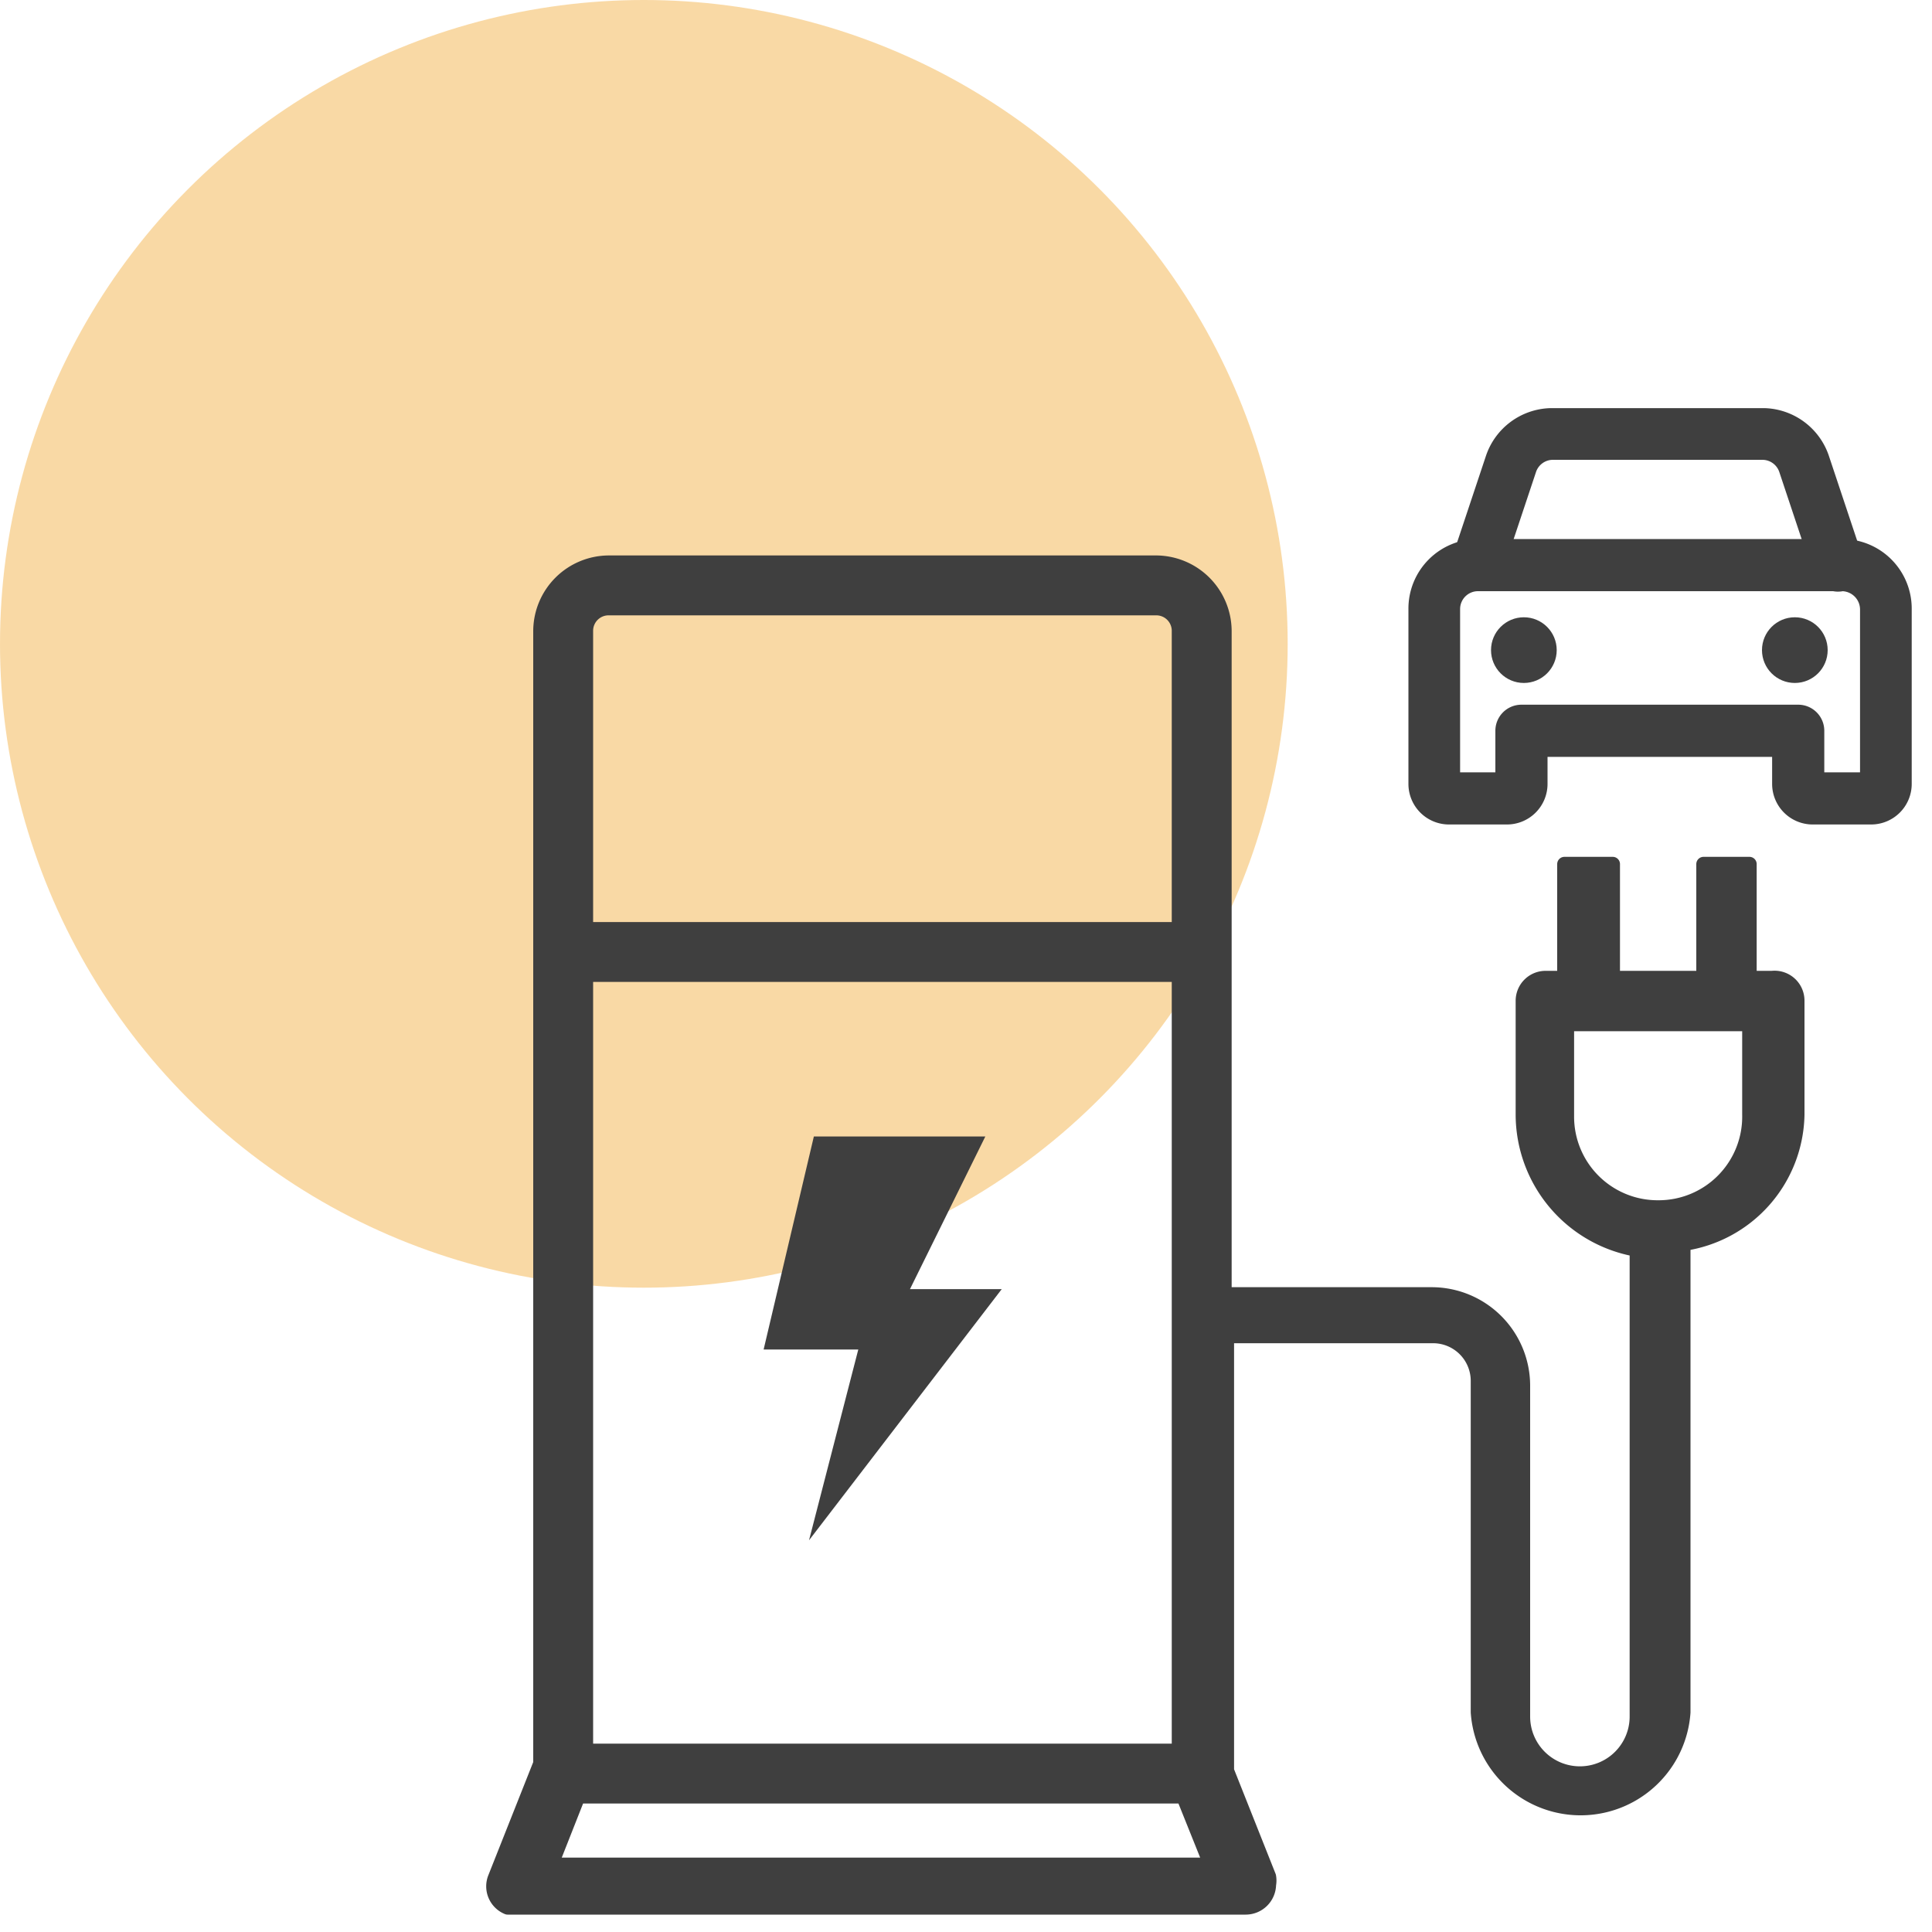
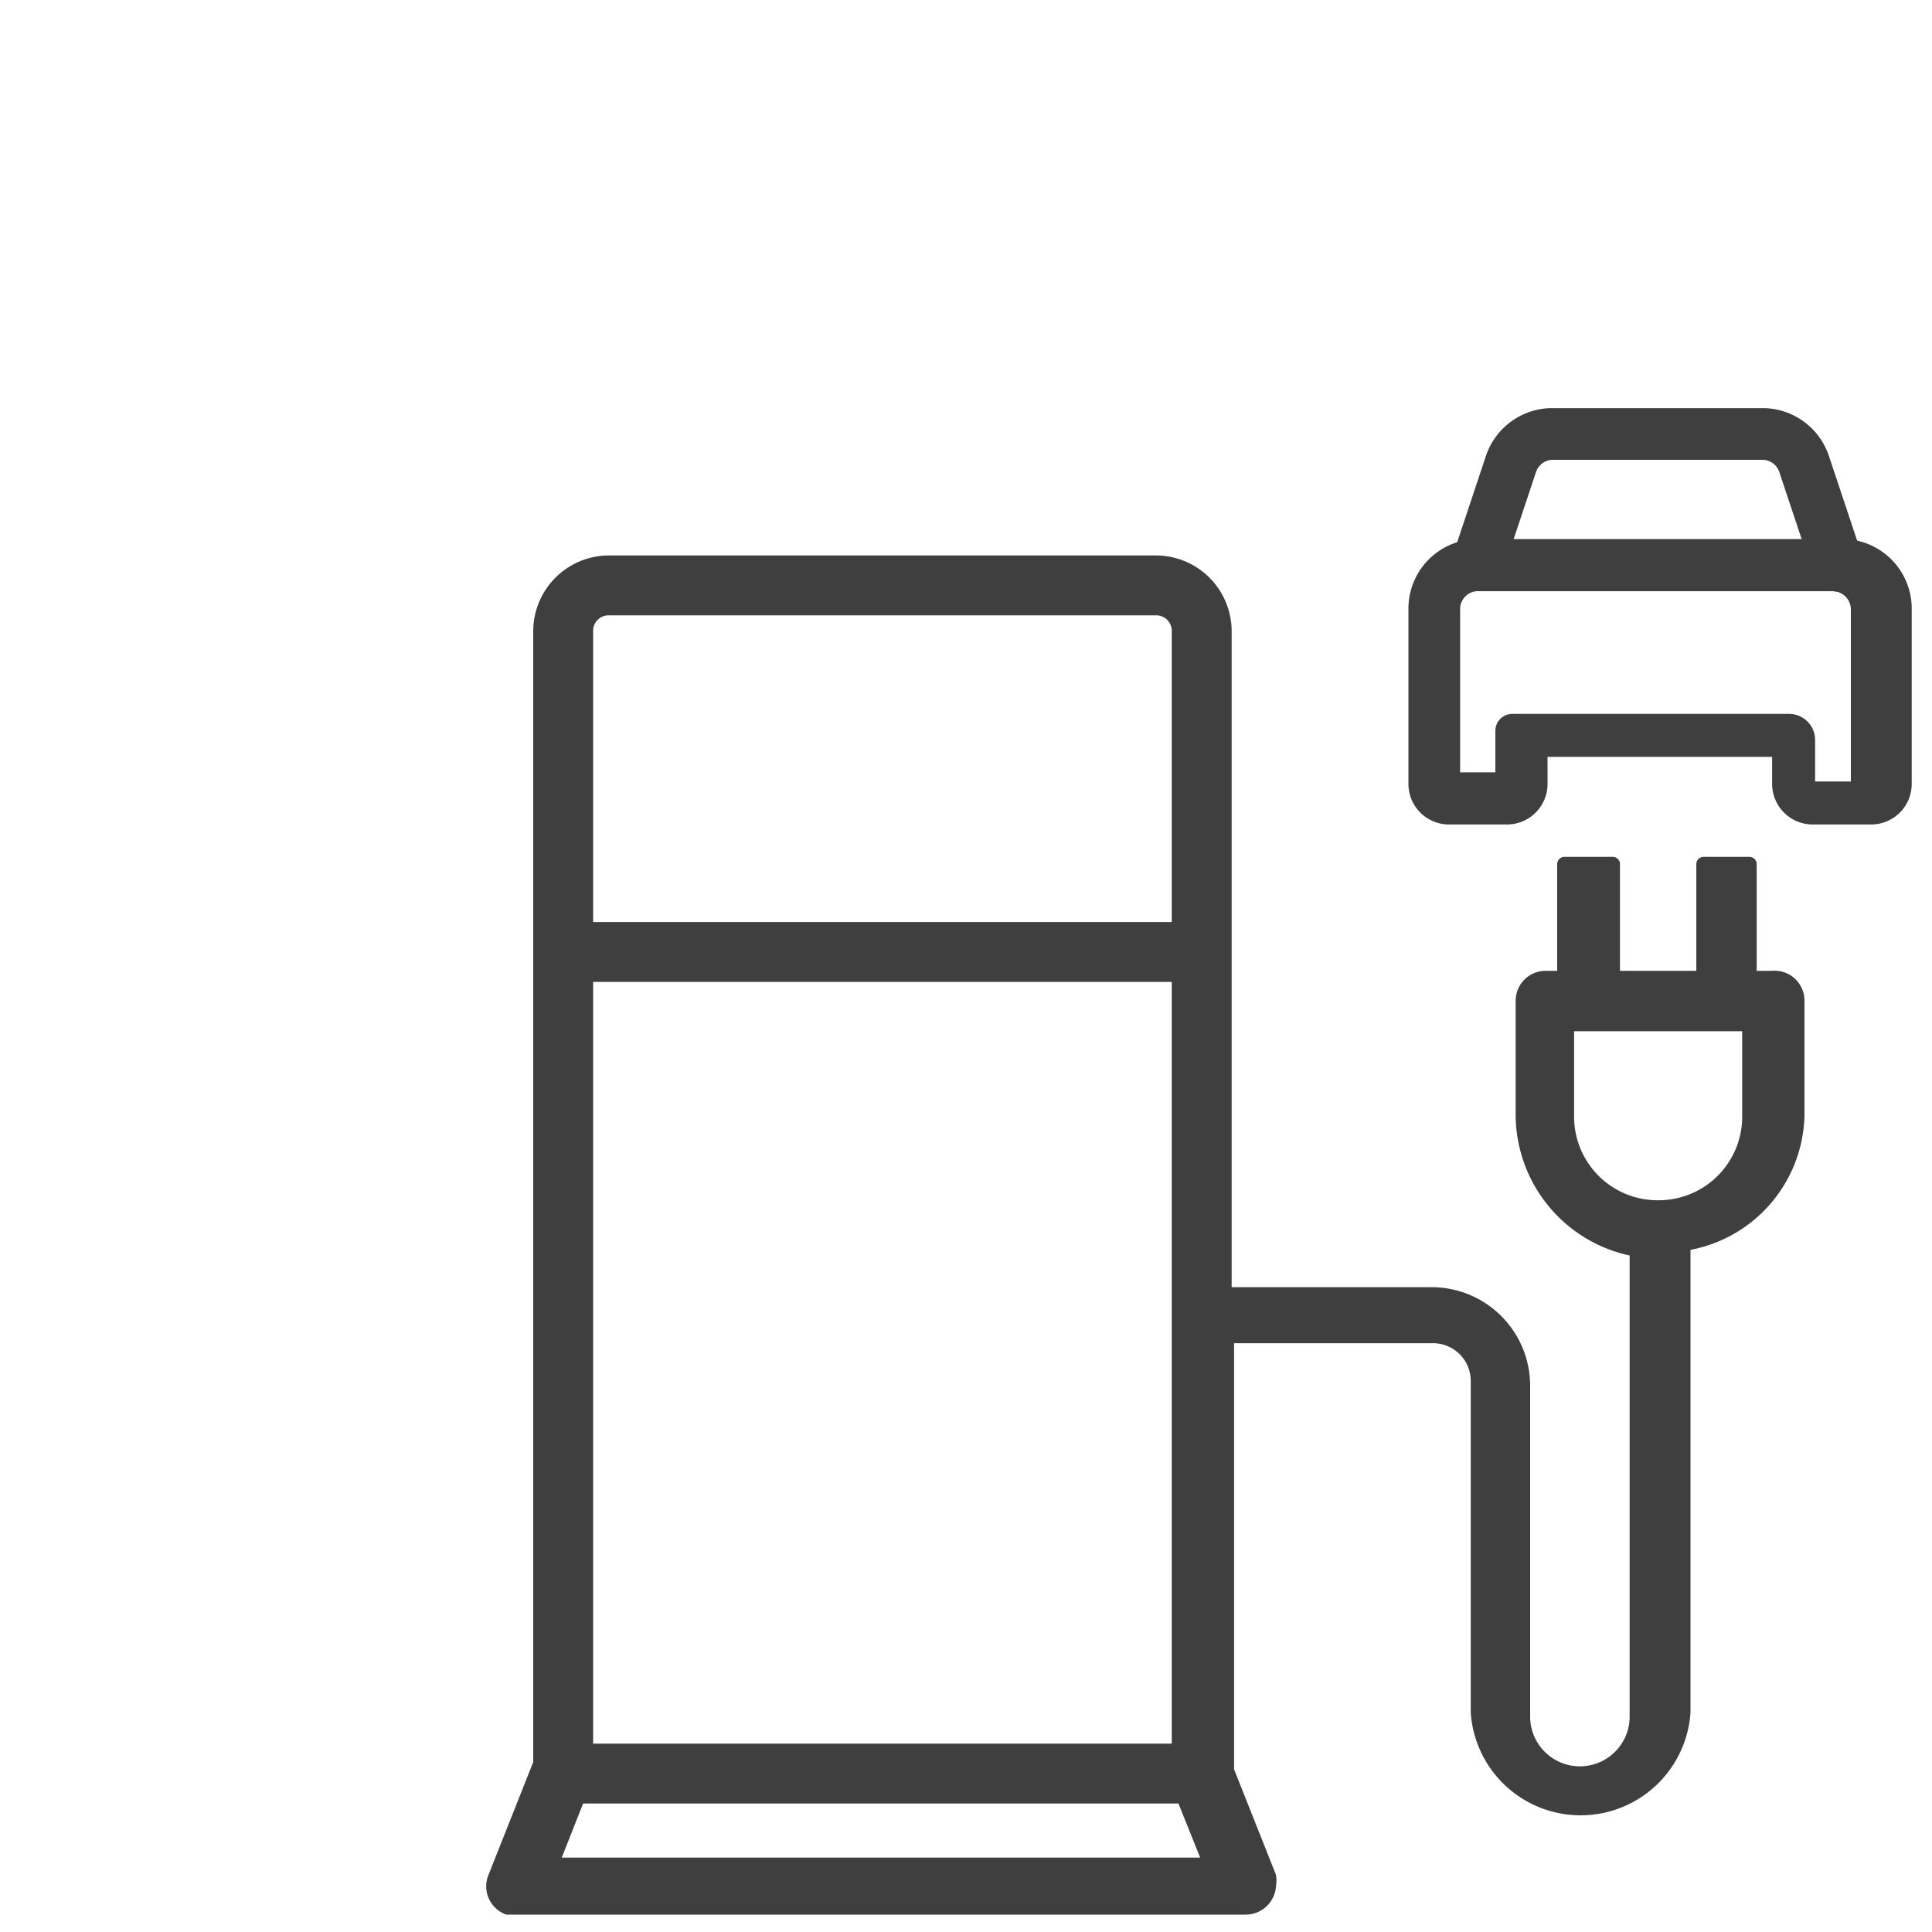
<svg xmlns="http://www.w3.org/2000/svg" viewBox="0 0 40 40">
  <defs>
    <style>.cls-1{fill:#f4b54d;isolation:isolate;opacity:0.5;}.cls-2,.cls-3,.cls-4{fill:#3f3f3f;}.cls-3,.cls-4{stroke:#3f3f3f;stroke-linecap:round;stroke-linejoin:round;}.cls-3{stroke-width:0.7px;}.cls-4{stroke-width:0.3px;fill-rule:evenodd;}</style>
  </defs>
  <g id="Circle">
-     <circle class="cls-1" cx="13.33" cy="13.33" r="13.33" />
-   </g>
+     </g>
  <g id="Icon">
-     <polygon class="cls-2" points="17.77 27.94 16.75 31.89 20.74 26.69 18.84 26.69 20.4 23.53 16.85 23.53 15.81 27.94 17.77 27.94" />
-     <path class="cls-3" d="M38.74,16.72H37.53a.49.49,0,0,1-.49-.49v-.91H31.69v.91a.49.49,0,0,1-.49.49H30a.49.49,0,0,1-.49-.49V12.61a1.09,1.09,0,0,1,1.09-1.1h4a.2.2,0,0,1,.19.19.19.19,0,0,1-.19.19h-4a.72.72,0,0,0-.72.72v3.62a.12.12,0,0,0,.12.11H31.2a.11.11,0,0,0,.11-.11v-1.1a.19.19,0,0,1,.19-.19h5.73a.19.19,0,0,1,.19.19h0v1.1a.11.11,0,0,0,.11.11h1.21a.12.12,0,0,0,.12-.11V12.61a.73.73,0,0,0-.72-.72H34.05a.18.18,0,0,1-.19-.19.19.19,0,0,1,.19-.19h4.09a1.09,1.09,0,0,1,1.09,1.1v3.62A.49.49,0,0,1,38.74,16.72Z" />
+     <path class="cls-3" d="M38.74,16.72H37.53a.49.49,0,0,1-.49-.49v-.91H31.69v.91a.49.49,0,0,1-.49.49H30a.49.49,0,0,1-.49-.49V12.61a1.09,1.09,0,0,1,1.09-1.1h4a.2.2,0,0,1,.19.19.19.19,0,0,1-.19.19h-4a.72.72,0,0,0-.72.72v3.62a.12.12,0,0,0,.12.11H31.2a.11.11,0,0,0,.11-.11v-1.1h5.73a.19.19,0,0,1,.19.19h0v1.1a.11.11,0,0,0,.11.11h1.21a.12.12,0,0,0,.12-.11V12.61a.73.73,0,0,0-.72-.72H34.05a.18.18,0,0,1-.19-.19.19.19,0,0,1,.19-.19h4.09a1.09,1.09,0,0,1,1.09,1.1v3.62A.49.49,0,0,1,38.74,16.72Z" />
    <path class="cls-3" d="M30.59,11.89a.19.19,0,0,1-.19-.19s0,0,0-.06l.7-2.1a1.1,1.1,0,0,1,1-.74h4.43a1.1,1.1,0,0,1,1,.74l.7,2.1a.19.19,0,1,1-.36.12l-.7-2.1a.72.72,0,0,0-.68-.49H32.15a.72.72,0,0,0-.68.49l-.7,2.1A.19.19,0,0,1,30.59,11.89Z" />
    <path class="cls-4" d="M36.69,20.25h-.47V17.89h-.95v2.36H33.39V17.89h-1v2.36H32a.47.47,0,0,0-.47.47v2.36a2.84,2.84,0,0,0,2.36,2.79v9.67a1.18,1.18,0,0,1-2.36,0V28.69a1.89,1.89,0,0,0-1.89-1.89H25.35V13.06a1.42,1.42,0,0,0-1.41-1.41H12.61a1.42,1.42,0,0,0-1.42,1.41V36.51l0,0-.94,2.37a.47.47,0,0,0,.26.61l.18,0h15.1a.48.48,0,0,0,.48-.47.47.47,0,0,0,0-.17l-.87-2.19h0v-9h4.26a.93.93,0,0,1,.94.94v6.85a2.13,2.13,0,0,0,4.25,0V25.75a2.75,2.75,0,0,0,2.36-2.67V20.72A.47.47,0,0,0,36.69,20.25ZM12.13,13.06a.47.47,0,0,1,.48-.47H23.94a.47.47,0,0,1,.47.47v6.18H12.13Zm12.28,7.12V36.25H12.13V20.18Zm-13,18.43.56-1.42H24.5l.57,1.42ZM36.22,23.08A1.88,1.88,0,0,1,34.33,25h0a1.88,1.88,0,0,1-1.89-1.89V21.2h3.78Z" />
-     <circle class="cls-2" cx="31.55" cy="13.46" r="0.68" />
-     <circle class="cls-2" cx="37.16" cy="13.46" r="0.68" />
  </g>
</svg>